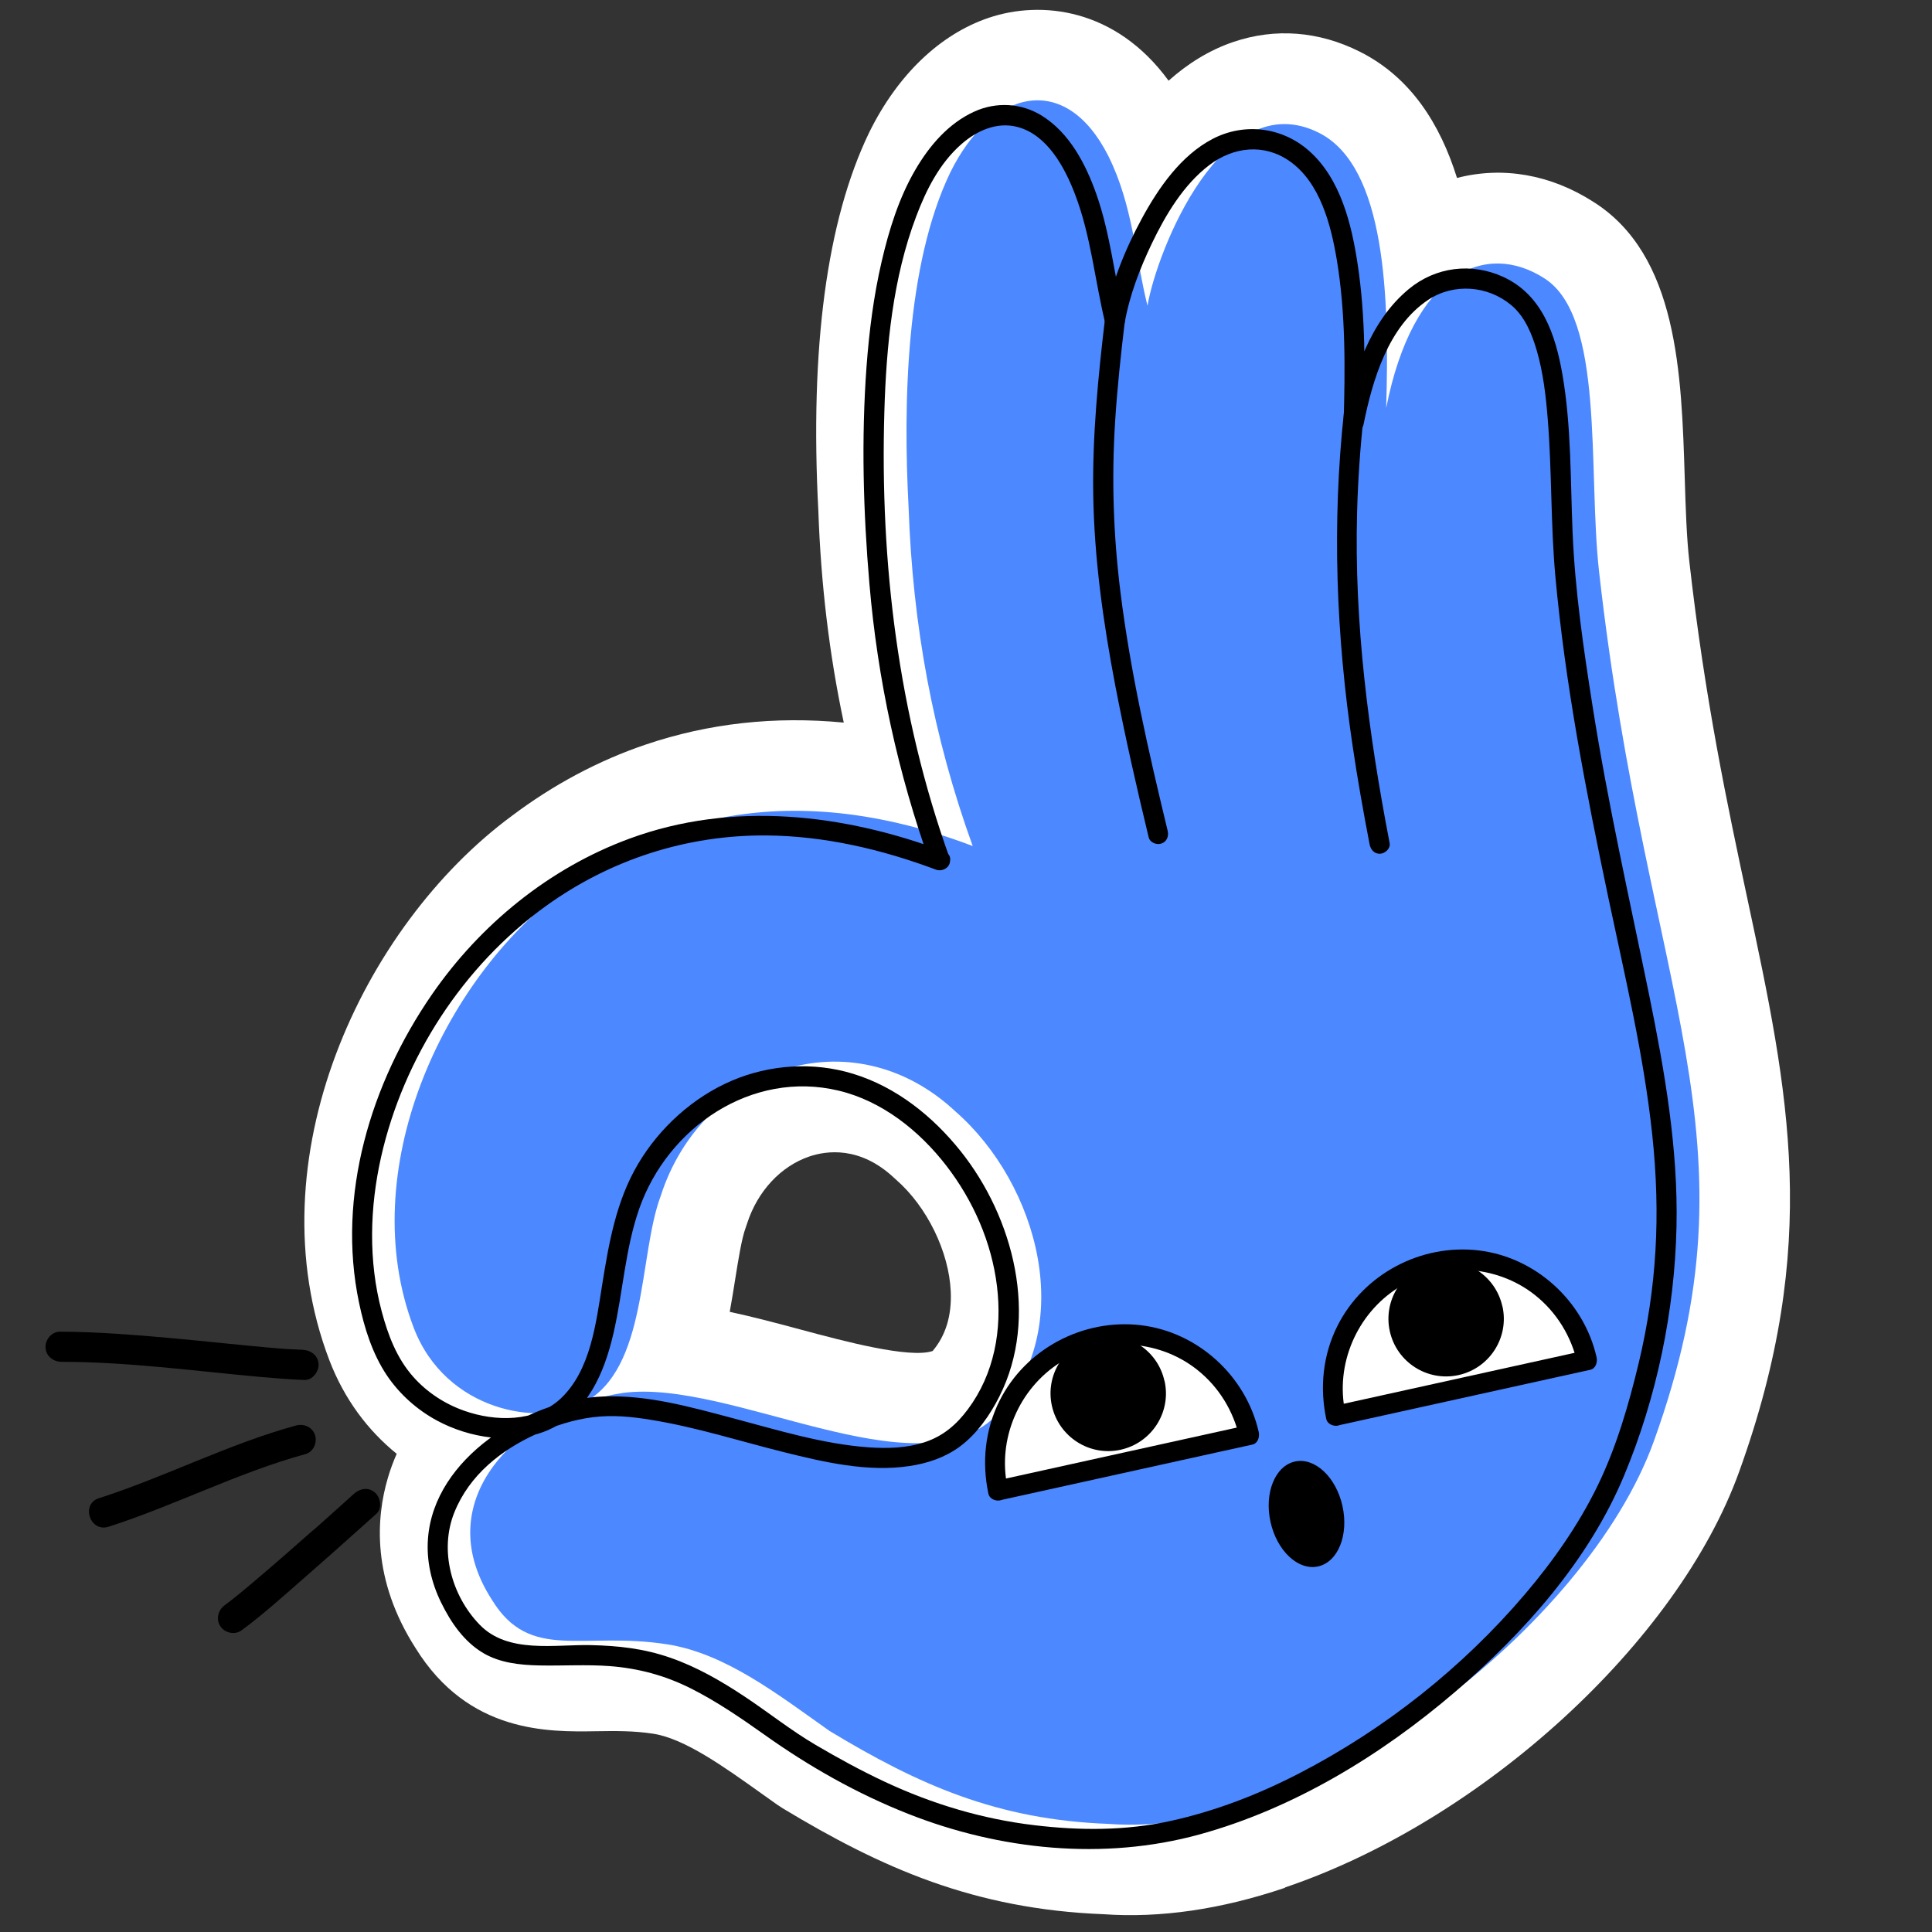
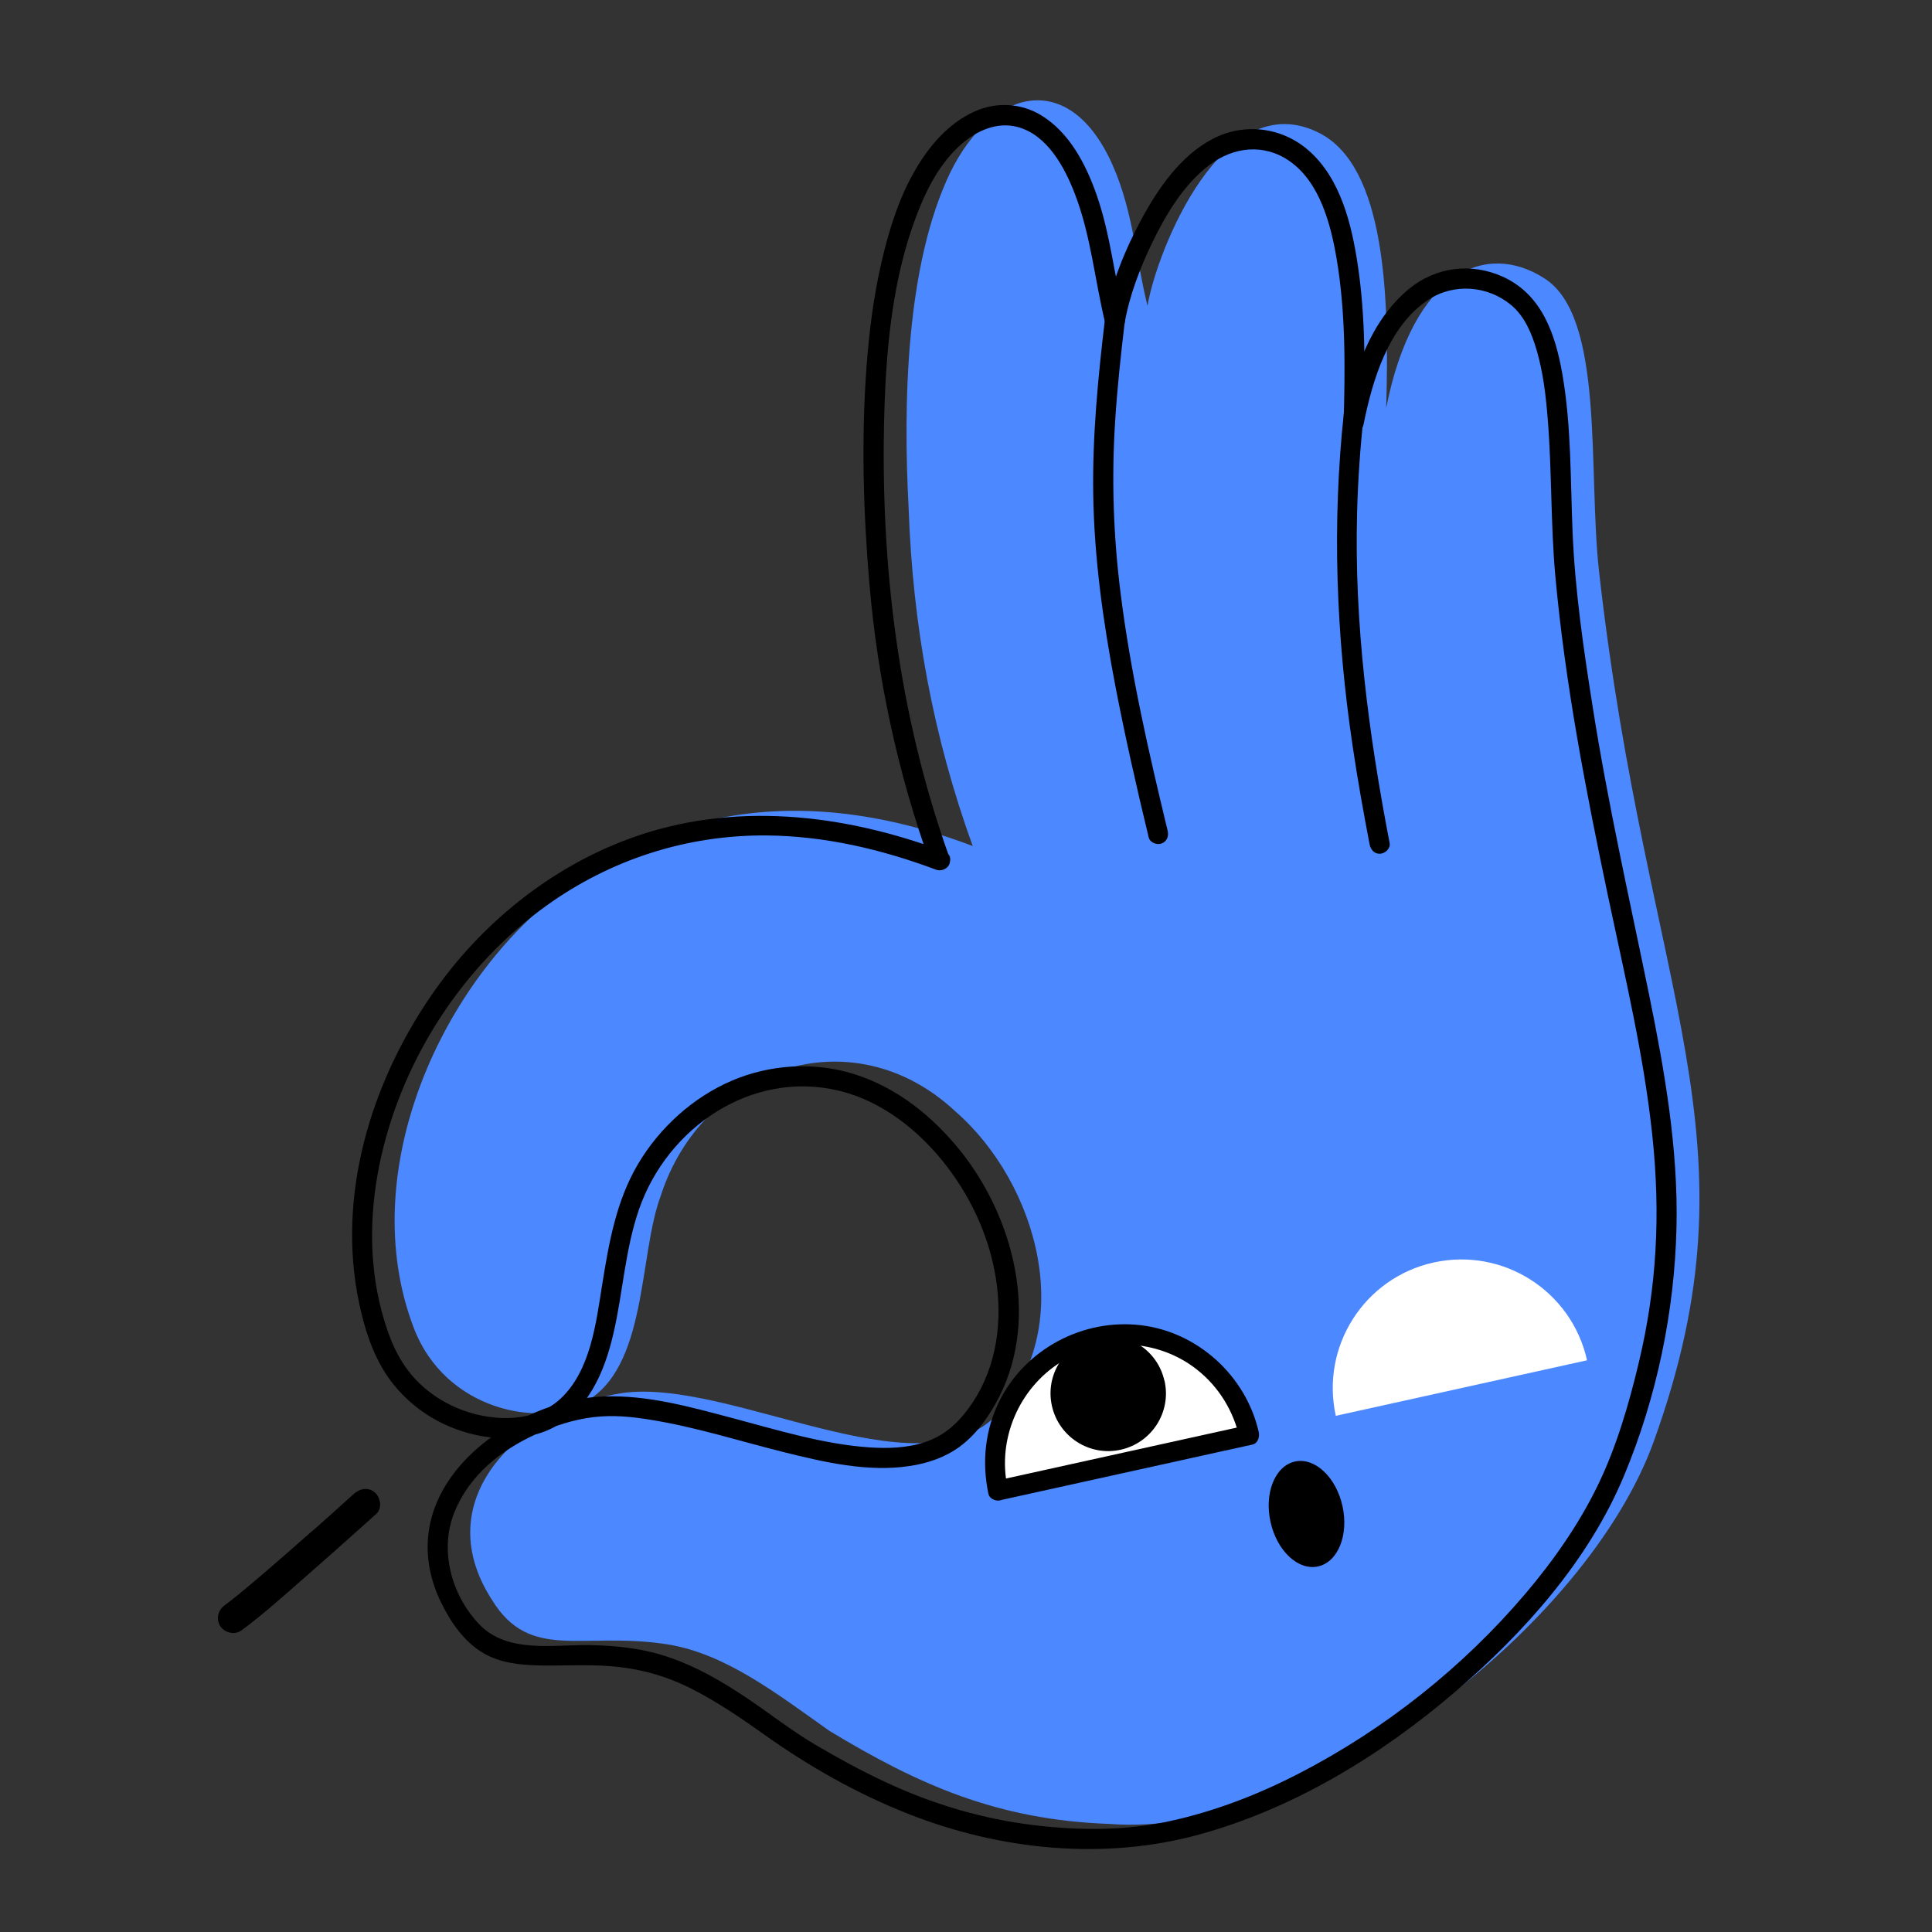
<svg xmlns="http://www.w3.org/2000/svg" width="330" height="330" viewBox="0 0 330 330" fill="none">
  <rect x="0" y="0" width="330" height="330" fill="#333333" stroke="none" />
  <g clip-path="url(#clip0_551_2103)">
-     <path d="M219.464 322.455C208.585 326.135 198.169 327.65 188.49 326.962C166.431 326.1 150.616 319.091 133.697 308.873C133.376 308.674 133.072 308.469 132.767 308.265C131.892 307.656 131.027 307.026 130.146 306.401C123.659 301.774 116.971 296.979 111.601 296.136C108.222 295.614 105.089 295.661 101.794 295.708C93.642 295.841 80.016 296.054 70.998 281.535C63.455 269.774 64.248 259.227 66.245 252.454C66.656 251.048 67.165 249.664 67.761 248.322C62.876 244.365 58.808 239.028 56.236 232.28C43.239 198.136 61.876 158.23 87.414 139.367C94.48 134.046 102.218 129.908 110.288 127.179C121.02 123.548 132.321 122.295 144.121 123.424C141.647 111.776 140.222 99.808 139.782 87.327C138.314 59.398 141.22 37.66 148.439 22.678C148.46 22.635 148.482 22.592 148.514 22.526C153.338 12.77 160.571 5.854 168.867 3.047C177.83 0.016 190.563 1.39 199.605 13.784C202.828 10.903 206.525 8.566 210.698 7.155C217.826 4.744 225.276 5.318 232.252 8.821C240.987 13.194 246.004 21.232 248.868 30.396C256.67 28.372 264.861 29.799 272.162 34.477C286.588 43.584 287.214 63.783 287.765 81.619C287.923 86.849 288.086 91.77 288.543 95.849C291.195 119.416 295.081 137.644 298.508 153.711C305.527 186.603 311.073 212.574 297.05 251.408C286.576 280.464 253.219 310.982 219.496 322.39L219.464 322.455ZM124.643 224.069C128.723 224.95 132.798 226.033 136.819 227.115C144.184 229.093 155.325 232.074 159.297 230.766C161.535 228.127 162.572 224.719 162.396 220.616C162.095 213.788 158.343 206.119 153.075 201.513C152.945 201.394 152.814 201.276 152.683 201.157C146.865 195.725 141.156 196.552 138.265 197.53C133.362 199.188 129.381 203.467 127.6 209.009C127.515 209.237 127.451 209.475 127.365 209.703C126.69 211.506 126.094 215.254 125.567 218.563C125.293 220.32 124.992 222.159 124.643 224.069Z" fill="white" />
    <path d="M166.152 144.527C159.358 125.727 155.897 106.831 155.195 86.675C154.261 69.096 154.697 45.245 162.334 29.416C169.318 15.292 181.944 12.016 189.326 26.672C193.472 35.023 193.879 43.661 195.998 52.227C197.647 42.658 208.899 14.46 225.267 22.675C236.708 28.413 237.327 50.732 236.772 69.684C241.368 46.416 253.779 41.114 263.764 47.525C274.163 54.086 271.189 80.28 273.131 97.627C281.375 170.835 301.214 194.288 282.468 246.228C271.144 277.635 224.528 314.212 189.333 311.533C170.332 310.832 156.911 304.858 141.672 295.646C132.896 289.441 123.916 282.418 113.962 280.863C99.518 278.602 90.566 283.91 84.041 273.288C72.58 255.561 89.733 240.421 106.438 237.919C124.867 235.485 156.316 255.01 169.939 242.006C184.34 226.966 177.281 202.139 163.209 189.854C145.481 173.287 119.894 182.376 112.858 204.263C109.028 214.497 110.68 233.77 99.73 239.591C92.312 243.819 76.087 241.056 70.652 226.755C60.534 200.158 75.419 167.402 96.554 151.785C108.38 142.881 130.952 131.192 166.124 144.5L166.152 144.527Z" fill="#4C88FF" />
    <path d="M162.192 146.519C153.427 122.107 150.288 96.136 151.056 70.272C151.386 59.105 152.505 47.489 156.491 36.967C158.195 32.428 160.505 27.865 164.22 24.618C166.844 22.319 170.279 20.759 173.796 21.686C178.902 23.035 181.876 28.615 183.614 33.166C186.351 40.293 187.008 47.959 188.813 55.329C189.216 57.002 191.838 56.73 192.108 55.119C192.933 50.443 194.696 45.866 196.742 41.591C199.11 36.664 202.155 31.544 206.574 28.186C210.68 25.078 215.881 24.459 220.263 27.518C225.478 31.165 227.314 38.36 228.316 44.264C229.87 53.51 229.765 62.99 229.498 72.309C229.441 74.282 232.51 74.42 232.892 72.554C234.414 64.964 237.116 55.727 243.979 51.197C248.314 48.338 254.105 48.767 258.109 52.099C260.448 54.041 261.648 57 262.485 59.847C263.591 63.653 264.048 67.624 264.363 71.552C265.086 80.482 264.855 89.481 265.664 98.399C267.34 116.832 270.895 135.153 274.699 153.245C277.54 166.724 280.77 180.179 282.224 193.892C283.678 207.604 282.969 219.949 279.925 232.722C278.217 239.869 276.113 247.13 272.891 253.758C269.668 260.385 265.327 266.594 260.511 272.258C249.846 284.805 236.547 295.347 221.913 302.902C214.953 306.505 207.53 309.378 199.862 311.049C192.194 312.72 184.437 312.684 176.687 311.759C167.81 310.709 159.25 308.14 151.168 304.36C147.105 302.459 143.155 300.303 139.291 298.028C135.112 295.569 131.293 292.518 127.254 289.831C123.215 287.144 119.031 284.724 114.46 283.14C109.889 281.556 105.577 281.114 100.997 280.999C94.741 280.853 86.764 282.52 81.918 277.501C77.072 272.481 75.021 264.761 77.605 258.332C80.189 251.903 85.661 247.645 91.573 244.957C94.646 243.556 98.002 242.457 101.377 242.057C104.752 241.657 107.903 241.985 111.119 242.507C118.849 243.747 126.339 246.153 133.909 248.043C140.806 249.763 148.267 251.492 155.39 250.403C158.456 249.945 161.459 248.929 163.977 247.064C166.884 244.905 169.108 241.692 170.72 238.487C177.527 224.965 173.143 207.992 164.089 196.633C159.32 190.665 153.108 185.673 145.721 183.413C138.936 181.329 131.447 181.818 124.939 184.616C118.431 187.415 112.665 192.568 108.953 198.872C105.24 205.176 103.998 212.31 102.854 219.464C101.804 225.989 100.875 234.102 95.763 238.89C91.418 242.947 84.599 242.847 79.295 240.968C75.989 239.807 72.95 237.831 70.613 235.202C67.786 232.032 66.283 228.071 65.197 224.005C62.899 215.392 63.151 206.241 65.096 197.603C68.935 180.653 79.115 164.959 93.206 154.783C104.244 146.814 117.327 142.588 130.954 142.701C140.825 142.782 150.591 145.069 159.81 148.519C161.863 149.291 163.394 146.221 161.325 145.455C144.103 138.995 125.111 136.77 107.54 143.239C93.828 148.275 82.016 157.916 73.749 169.905C63.322 185.031 57.488 204.212 61.326 222.51C62.229 226.837 63.609 231.238 66.091 234.94C68.263 238.15 71.218 240.787 74.63 242.637C80.167 245.631 87.652 246.845 93.587 244.276C100.328 241.363 103.219 234.504 104.777 227.77C106.421 220.7 106.767 213.381 109.176 206.487C114.036 192.557 128.41 182.736 143.256 186.291C150.679 188.069 157.027 193.141 161.628 199.094C166.23 205.047 169.378 212.215 170.289 219.669C171.201 227.123 169.825 234.664 165.347 240.684C163.397 243.316 161.129 245.277 157.99 246.321C154.85 247.365 151.615 247.428 148.432 247.22C140.592 246.669 132.911 244.291 125.357 242.287C117.803 240.282 110.661 238.265 103.15 238.526C96.175 238.769 88.984 241.689 83.441 245.844C77.899 249.999 73.626 255.823 73.104 262.785C72.812 266.576 73.674 270.301 75.326 273.687C76.978 277.073 79.221 280.385 82.546 282.354C85.416 284.044 88.811 284.397 92.074 284.469C96.102 284.555 100.117 284.282 104.146 284.584C108.993 284.953 113.508 286.158 117.859 288.323C122.211 290.488 126.489 293.401 130.562 296.294C138.191 301.729 146.407 306.387 155.133 309.822C170.776 316.003 188.493 317.827 204.821 313.353C220.965 308.923 235.89 299.821 248.531 288.995C260.346 278.882 271.381 266.518 277.42 252.008C282.976 238.693 286.044 223.958 286.359 209.538C286.652 196.176 284.339 182.971 281.684 169.936C278.321 153.522 274.623 137.185 272.023 120.621C270.473 110.796 269.025 100.899 268.612 90.96C268.226 81.953 268.413 72.825 266.866 63.92C265.687 57.172 263.424 50.374 256.776 47.303C251.355 44.812 245.223 45.566 240.616 49.386C234.017 54.857 231.14 63.737 229.517 71.832L232.911 72.077C233.17 63.159 233.249 54.139 231.92 45.288C230.892 38.398 229.014 30.547 223.573 25.747C218.98 21.692 212.51 20.913 207.113 23.733C201.716 26.554 197.897 32.062 195.042 37.316C192.188 42.57 189.78 48.451 188.744 54.375L192.038 54.165C190.338 47.213 189.672 40.002 187.284 33.209C185.467 28.052 182.69 22.677 177.89 19.722C174.417 17.586 170.129 17.372 166.429 19.057C162.02 21.055 158.752 24.875 156.348 29C153.54 33.804 151.835 39.302 150.585 44.701C149.223 50.572 148.464 56.565 148.014 62.562C147.104 74.902 147.446 87.416 148.504 99.743C149.899 116.063 153.38 132.13 158.917 147.537C159.658 149.62 162.905 148.522 162.164 146.438L162.192 146.519Z" fill="black" />
    <path d="M188.745 54.428C187.564 64.363 186.584 74.357 186.731 84.368C186.894 95.387 188.439 106.318 190.503 117.128C192.173 125.809 194.125 134.413 196.201 143.012C196.416 143.916 197.546 144.366 198.374 144.086C199.315 143.768 199.664 142.818 199.448 141.913C196.19 128.431 193.084 114.861 191.375 101.091C190.167 91.421 189.853 81.72 190.471 71.993C190.825 66.354 191.434 60.72 192.103 55.101C192.359 52.916 189.012 52.22 188.74 54.411L188.745 54.428Z" fill="black" />
    <path d="M229.554 70.44C227.492 89.486 228.228 108.562 231.049 127.494C231.876 133.095 232.871 138.657 233.936 144.213C234.114 145.112 234.735 145.879 235.748 145.826C236.583 145.779 237.544 144.929 237.361 144.014C233.76 125.346 231.281 106.462 231.803 87.412C231.953 81.97 232.324 76.542 232.918 71.13C233.022 70.208 232.552 69.3 231.581 69.103C230.746 68.934 229.659 69.518 229.554 70.44Z" fill="black" />
    <path d="M170.466 254.582C167.85 242.728 175.337 231.003 187.175 228.392C199.028 225.776 210.753 233.263 213.364 245.101L170.45 254.587L170.466 254.582Z" fill="white" />
    <path d="M172.09 254.037C170.325 245.822 174.043 237.181 181.107 232.711C188.172 228.24 197.8 228.674 204.447 233.935C208.2 236.9 210.696 241.014 211.746 245.67L212.821 243.497C208.007 244.565 203.177 245.638 198.357 246.689L175.257 251.789L169.901 252.968C168.991 253.167 168.552 254.329 168.827 255.14C169.151 256.098 170.09 256.414 171 256.215C175.814 255.147 180.644 254.074 185.463 253.023L208.564 247.923L213.919 246.745C214.894 246.524 215.182 245.395 214.994 244.572C212.81 235.015 204.603 227.495 194.825 226.351C185.047 225.208 175.221 230.341 170.74 239.24C168.252 244.189 167.681 249.774 168.832 255.157C169.031 256.066 170.193 256.506 171.005 256.231C171.963 255.907 172.279 254.968 172.08 254.058L172.09 254.037Z" fill="black" />
    <path d="M198.917 235.879C200.1 241.196 196.736 246.442 191.418 247.625C186.117 248.803 180.855 245.444 179.672 240.127C178.494 234.825 181.853 229.564 187.154 228.386C192.472 227.202 197.733 230.561 198.901 235.884L198.917 235.879Z" fill="black" />
    <path d="M228.164 241.833C225.548 229.98 233.035 218.255 244.872 215.644C256.726 213.027 268.451 220.515 271.078 232.347L228.164 241.833Z" fill="white" />
-     <path d="M229.787 241.285C228.022 233.07 231.74 224.43 238.804 219.959C245.869 215.488 255.497 215.923 262.139 221.167C265.892 224.132 268.387 228.246 269.454 232.897L270.529 230.724C265.715 231.792 260.884 232.865 256.065 233.916L232.964 239.016L227.609 240.194C226.699 240.393 226.26 241.555 226.534 242.367C226.859 243.325 227.798 243.641 228.707 243.441C233.521 242.374 238.351 241.301 243.171 240.25L266.272 235.15L271.627 233.971C272.602 233.75 272.889 232.622 272.701 231.798C270.518 222.241 262.311 214.722 252.533 213.578C242.755 212.434 232.929 217.568 228.448 226.466C225.96 231.415 225.389 237.001 226.54 242.383C226.739 243.293 227.901 243.732 228.713 243.458C229.671 243.134 229.986 242.195 229.787 241.285Z" fill="black" />
-     <path d="M256.629 223.126C257.813 228.443 254.448 233.689 249.131 234.873C243.808 236.04 238.568 232.692 237.39 227.39C236.212 222.089 239.571 216.827 244.872 215.649C250.19 214.466 255.451 217.825 256.619 223.148L256.629 223.126Z" fill="black" />
    <path d="M229.305 257.244C230.4 262.193 228.54 266.803 225.139 267.556C221.738 268.308 218.108 264.904 217.013 259.954C215.917 255.005 217.794 250.389 221.179 249.643C224.579 248.89 228.21 252.295 229.305 257.244Z" fill="black" />
-     <path d="M51.709 230.558C50.717 230.513 49.724 230.469 48.727 230.408C48.618 230.409 48.006 230.363 48.374 230.383C48.114 230.362 47.854 230.342 47.594 230.321C46.997 230.27 46.401 230.218 45.804 230.167C43.136 229.929 40.479 229.67 37.817 229.394C31.879 228.797 25.924 228.206 19.95 227.82C16.713 227.613 13.46 227.464 10.202 227.463C8.809 227.463 7.704 228.85 7.775 230.184C7.852 231.641 9.098 232.595 10.496 232.611C21.77 232.615 32.981 234.142 44.184 235.166C46.776 235.393 49.384 235.614 51.986 235.711C53.38 235.765 54.473 234.291 54.413 232.99C54.325 231.5 53.086 230.617 51.693 230.563L51.709 230.558Z" fill="black" />
-     <path d="M50.546 243.49C38.988 246.658 28.286 252.251 16.892 255.906C13.742 256.917 15.389 261.788 18.54 260.777C29.933 257.122 40.619 251.535 52.194 248.361C53.536 247.998 54.234 246.368 53.805 245.102C53.339 243.722 51.889 243.127 50.546 243.49Z" fill="black" />
    <path d="M41.248 278.482C44.754 275.902 48.015 272.972 51.282 270.112C54.916 266.946 58.506 263.759 62.085 260.54C62.82 259.876 63.559 259.227 64.293 258.563C65.319 257.637 64.997 255.774 64.044 254.938C62.891 253.935 61.445 254.261 60.419 255.187C58.427 257.001 56.408 258.787 54.394 260.59C54.173 260.792 53.951 260.994 53.725 261.179C53.611 261.272 53.503 261.38 53.374 261.479C53.46 261.413 53.735 261.157 53.341 261.49C52.866 261.904 52.396 262.334 51.905 262.753C50.944 263.603 49.994 264.431 49.032 265.281C47.148 266.932 45.242 268.572 43.314 270.201C41.683 271.585 40.047 272.953 38.34 274.218C37.227 275.047 36.849 276.604 37.651 277.798C38.41 278.917 40.102 279.322 41.232 278.487L41.248 278.482Z" fill="black" />
  </g>
  <defs>
    <clipPath id="clip0_551_2103">
      <rect width="330" height="330" fill="white" />
    </clipPath>
  </defs>
</svg>